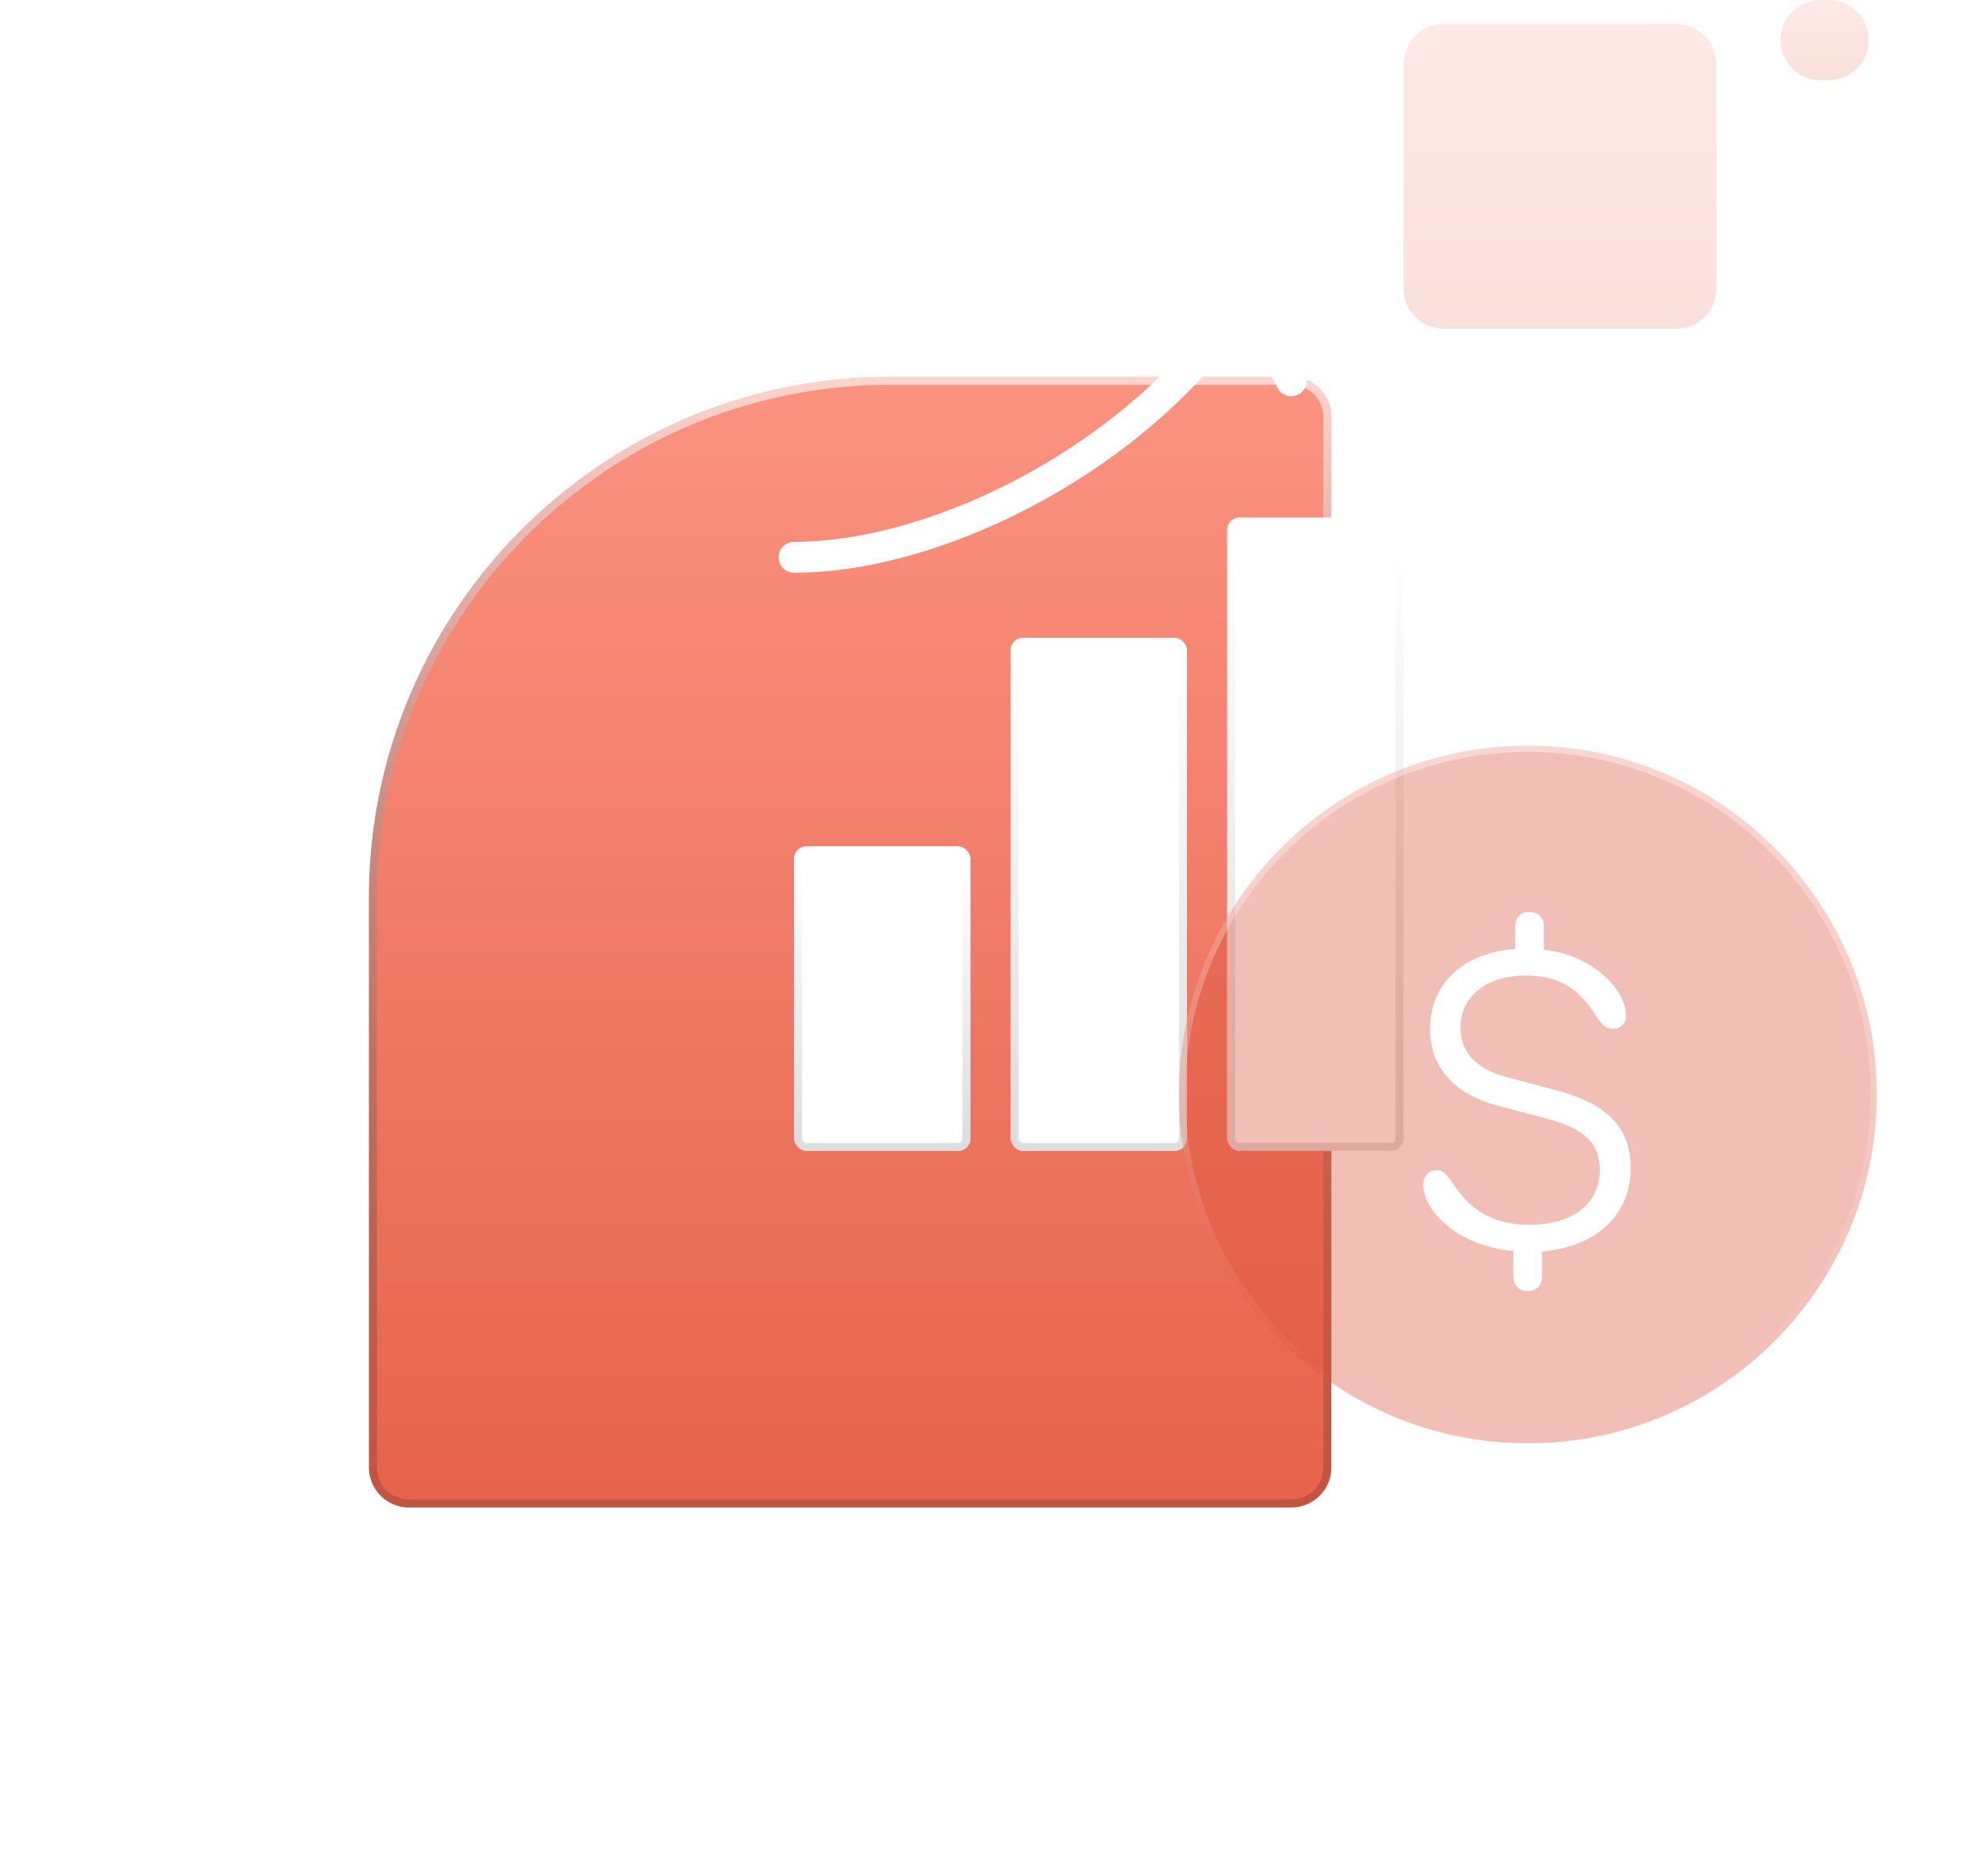
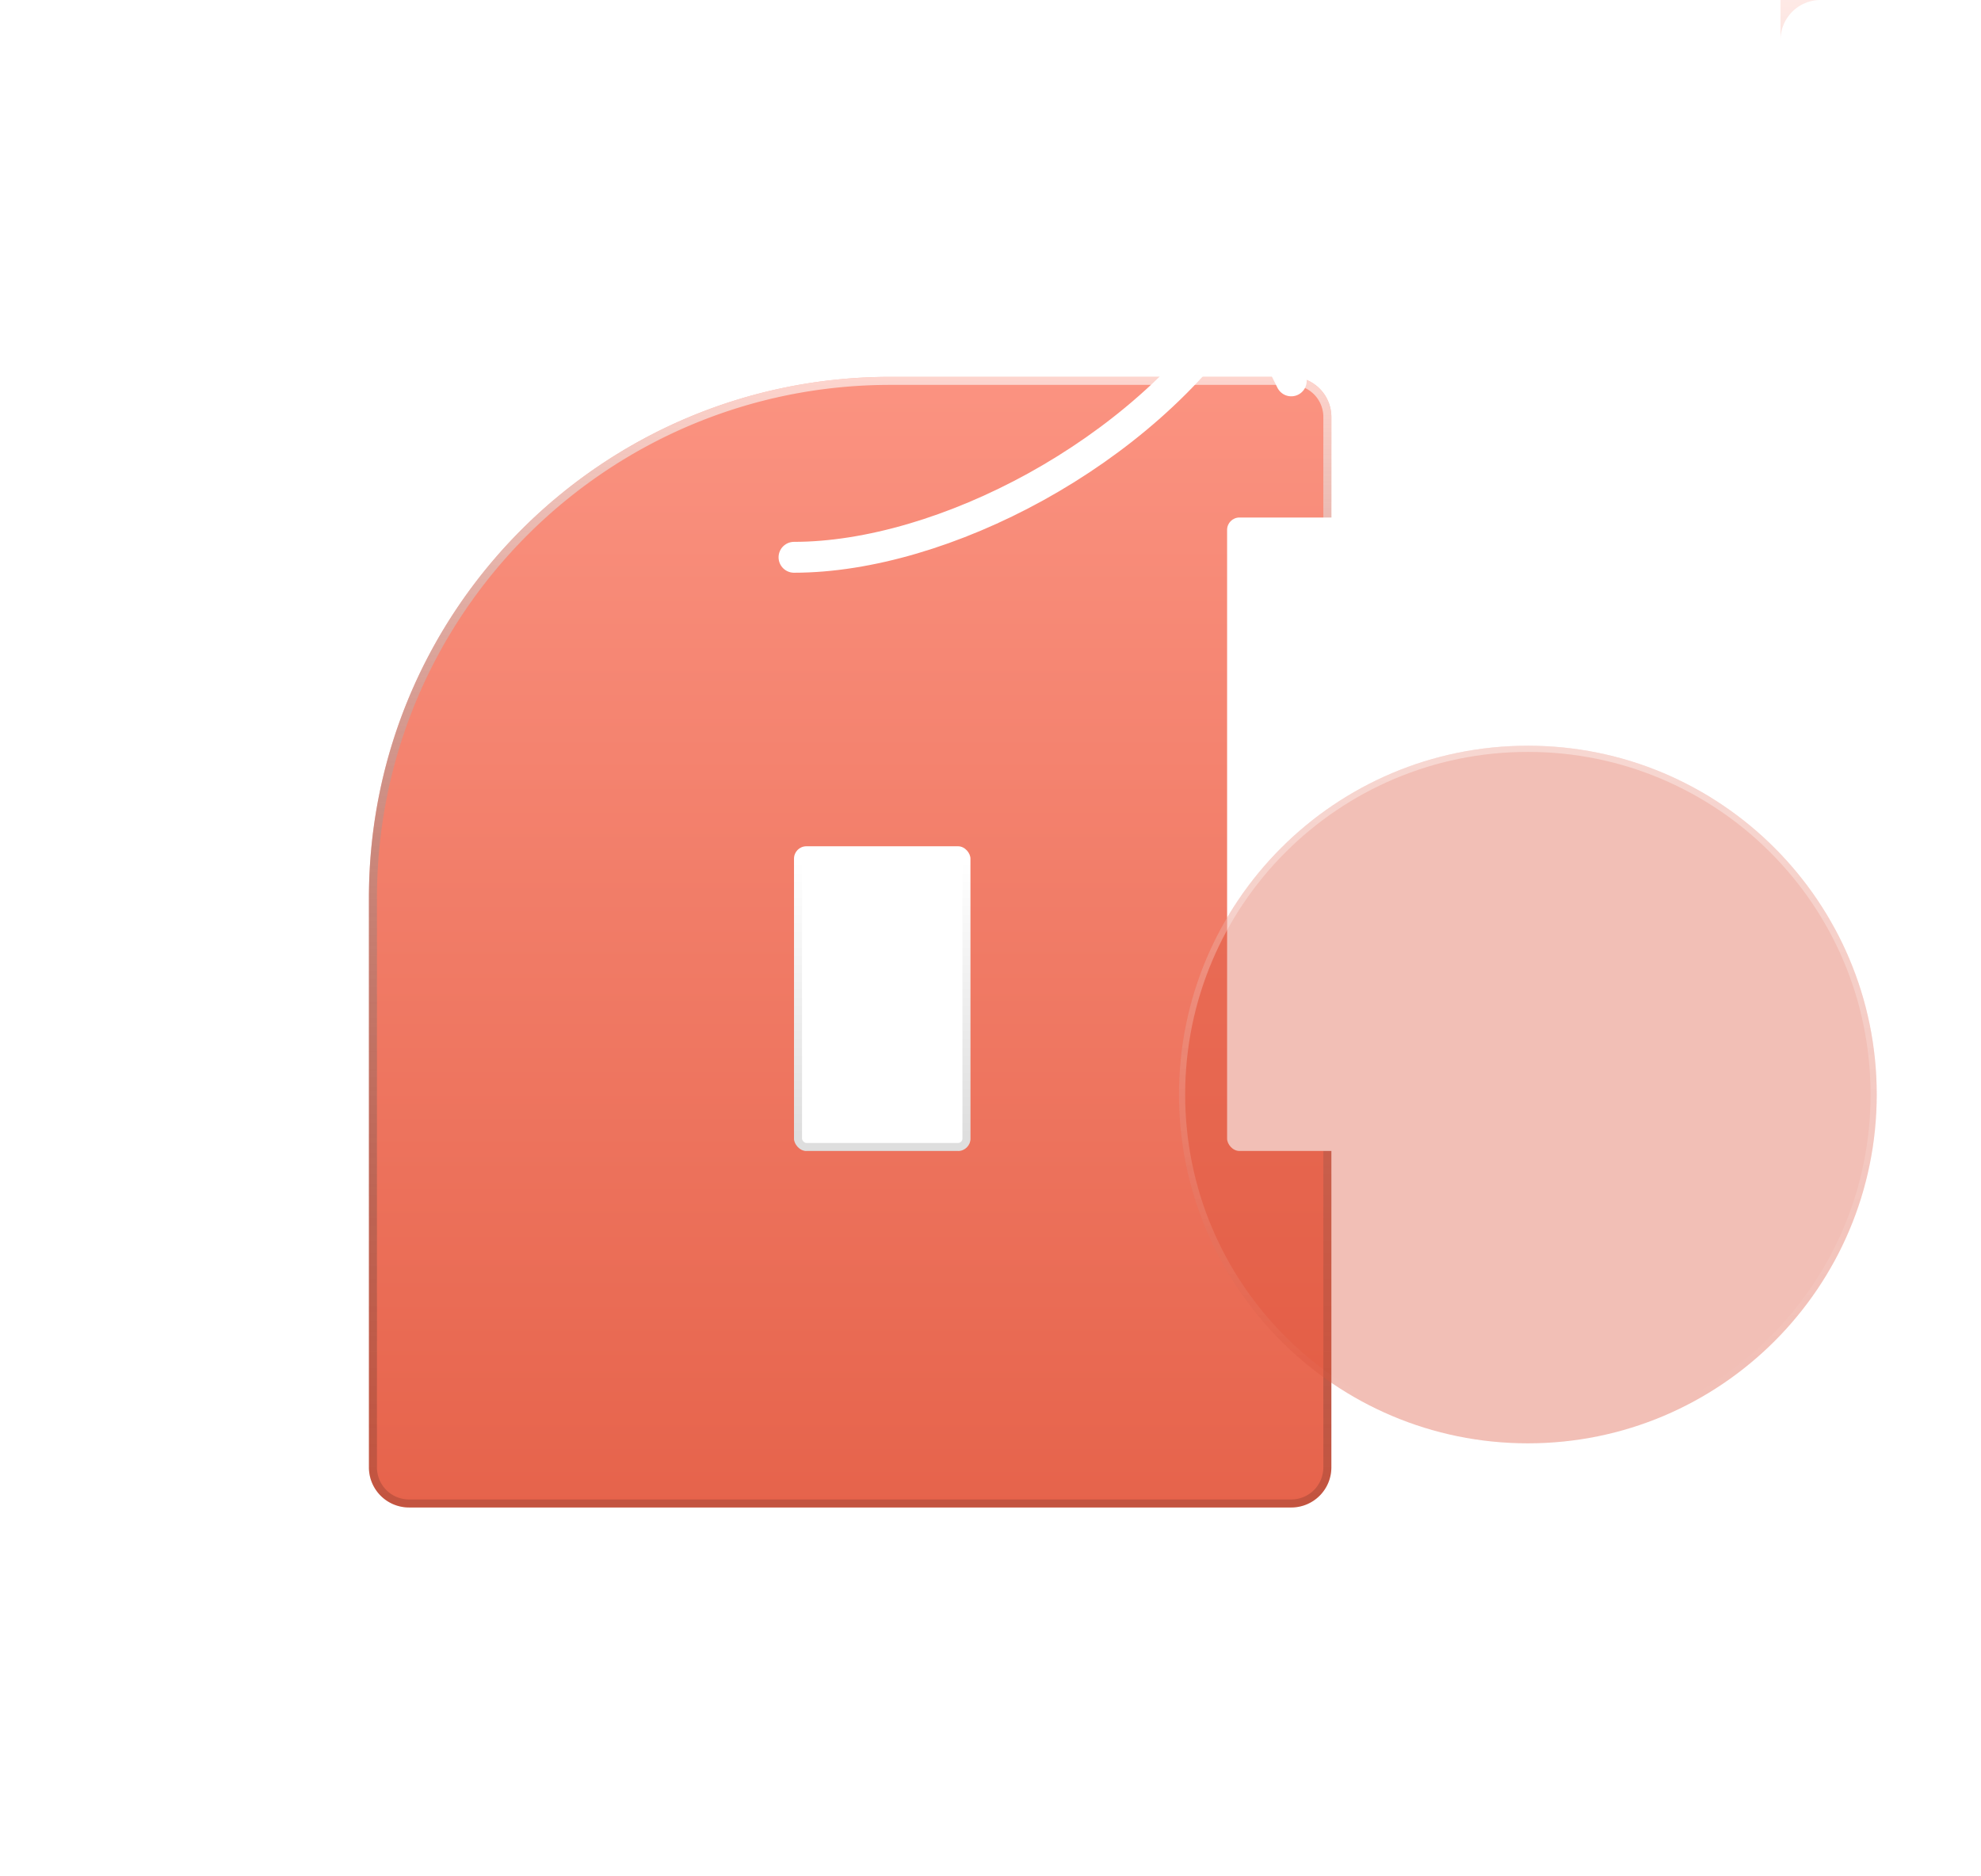
<svg xmlns="http://www.w3.org/2000/svg" width="247" height="234" viewBox="0 0 247 234" fill="none">
  <g filter="url(#btngxbm8ya)">
    <path d="M74 80c0-35.898 29.101-65 65-65h50a5 5 0 0 1 5 5v131a5 5 0 0 1-5 5H79a5 5 0 0 1-5-5V80z" fill="url(#vh7gadq4ub)" />
    <path d="M74.5 80c0-35.622 28.878-64.5 64.5-64.5h50a4.5 4.5 0 0 1 4.5 4.5v131a4.5 4.5 0 0 1-4.5 4.5H79a4.5 4.5 0 0 1-4.5-4.5V80z" stroke="url(#umvvdsacvc)" />
  </g>
-   <path d="M175 8a5 5 0 0 1 5-5h29a5 5 0 0 1 5 5v28a5 5 0 0 1-5 5h-29a5 5 0 0 1-5-5V8z" fill="url(#m9v5105nhd)" fill-opacity=".2" />
-   <path d="M222 5a5 5 0 0 1 5-5h1a5 5 0 0 1 0 10h-1a5 5 0 0 1-5-5z" fill="url(#pv53nwlkfe)" fill-opacity=".2" />
+   <path d="M222 5a5 5 0 0 1 5-5h1h-1a5 5 0 0 1-5-5z" fill="url(#pv53nwlkfe)" fill-opacity=".2" />
  <g filter="url(#nhilmkqw1f)">
    <rect x="99" y="104" width="22" height="38" rx="1.54" fill="#fff" />
    <rect x="99.5" y="104.5" width="21" height="37" rx="1.04" stroke="url(#2th4xmqi3g)" />
  </g>
  <g filter="url(#37hixu362h)">
-     <rect x="126" y="78" width="22" height="64" rx="1.54" fill="#fff" />
-     <rect x="126.5" y="78.5" width="21" height="63" rx="1.04" stroke="url(#s5ayc12gqi)" />
-   </g>
+     </g>
  <g filter="url(#xqtxvkdezj)">
    <rect x="153" y="63" width="22" height="79" rx="1.54" fill="#fff" />
-     <rect x="153.5" y="63.5" width="21" height="78" rx="1.04" stroke="url(#stqzefwdmk)" />
  </g>
  <path d="M99 69.5c18.5 0 43.5-13 55.5-31.5" stroke="#fff" stroke-width="3.85" stroke-linecap="round" />
  <path d="m139.996 38.117 15.06-2.62L161 47.5" stroke="#fff" stroke-width="3.85" stroke-linecap="round" />
  <g filter="url(#6il745sqpl)">
    <path d="M234 136.5c0 24.024-19.476 43.5-43.5 43.5S147 160.524 147 136.5 166.476 93 190.5 93s43.5 19.476 43.5 43.5z" fill="#DD5036" fill-opacity=".36" />
    <path d="M233.615 136.5c0 23.812-19.303 43.115-43.115 43.115s-43.115-19.303-43.115-43.115 19.303-43.115 43.115-43.115 43.115 19.303 43.115 43.115z" stroke="url(#l78ic2g14m)" stroke-opacity=".4" stroke-width=".77" />
  </g>
-   <path d="M190.5 161.004c1.121 0 1.777-.711 1.777-1.887v-3.035c6.809-.602 11.047-4.594 11.047-10.391 0-5.222-3.09-8.121-9.625-9.816l-5.797-1.531c-3.746-.985-5.797-3.008-5.797-6.18 0-3.91 3.2-6.508 8.204-6.508 4.019 0 6.644 1.668 8.695 5.059.793 1.203 1.312 1.586 2.105 1.586.985 0 1.641-.656 1.641-1.696 0-1.613-1.121-3.5-2.816-4.976-1.86-1.695-4.485-2.844-7.438-3.199v-2.817c0-1.175-.684-1.886-1.805-1.886s-1.777.711-1.777 1.886v2.735c-6.562.492-10.609 4.402-10.609 9.98 0 4.867 3.09 8.176 8.558 9.598l5.934 1.558c4.566 1.204 6.672 2.981 6.672 6.426 0 4.184-3.336 6.836-8.75 6.836-4.512 0-7.41-1.777-9.653-5.277-.929-1.313-1.23-1.531-1.941-1.531-.984 0-1.668.71-1.668 1.859 0 1.641 1.231 3.691 3.199 5.223 2.051 1.64 4.867 2.707 8.039 3.007v3.09c0 1.176.657 1.887 1.805 1.887z" fill="#fff" />
  <defs>
    <linearGradient id="vh7gadq4ub" x1="134" y1="15" x2="134" y2="156" gradientUnits="userSpaceOnUse">
      <stop stop-color="#FB9381" />
      <stop offset="1" stop-color="#E6634B" />
    </linearGradient>
    <linearGradient id="umvvdsacvc" x1="134" y1="15" x2="134" y2="156" gradientUnits="userSpaceOnUse">
      <stop stop-color="#fff" stop-opacity=".61" />
      <stop offset="1" stop-opacity=".15" />
    </linearGradient>
    <linearGradient id="m9v5105nhd" x1="194.5" y1="3" x2="194.5" y2="41" gradientUnits="userSpaceOnUse">
      <stop stop-color="#FB9381" />
      <stop offset="1" stop-color="#E6634B" />
    </linearGradient>
    <linearGradient id="pv53nwlkfe" x1="227.5" y1="0" x2="227.5" y2="10" gradientUnits="userSpaceOnUse">
      <stop stop-color="#FB9381" />
      <stop offset="1" stop-color="#E6634B" />
    </linearGradient>
    <linearGradient id="2th4xmqi3g" x1="105" y1="140.161" x2="105" y2="105.839" gradientUnits="userSpaceOnUse">
      <stop stop-opacity=".13" />
      <stop offset="1" stop-opacity="0" />
    </linearGradient>
    <linearGradient id="s5ayc12gqi" x1="132" y1="138.903" x2="132" y2="81.097" gradientUnits="userSpaceOnUse">
      <stop stop-opacity=".13" />
      <stop offset="1" stop-opacity="0" />
    </linearGradient>
    <linearGradient id="stqzefwdmk" x1="159" y1="138.177" x2="159" y2="66.823" gradientUnits="userSpaceOnUse">
      <stop stop-opacity=".13" />
      <stop offset="1" stop-opacity="0" />
    </linearGradient>
    <linearGradient id="l78ic2g14m" x1="180.833" y1="87.63" x2="180.833" y2="174.63" gradientUnits="userSpaceOnUse">
      <stop stop-color="#fff" />
      <stop offset="1" stop-color="#fff" stop-opacity="0" />
    </linearGradient>
    <filter id="btngxbm8ya" x="0" y="1" width="212" height="233" filterUnits="userSpaceOnUse" color-interpolation-filters="sRGB">
      <feFlood flood-opacity="0" result="BackgroundImageFix" />
      <feColorMatrix in="SourceAlpha" values="0 0 0 0 0 0 0 0 0 0 0 0 0 0 0 0 0 0 127 0" result="hardAlpha" />
      <feOffset dx="-28" dy="32" />
      <feGaussianBlur stdDeviation="23" />
      <feComposite in2="hardAlpha" operator="out" />
      <feColorMatrix values="0 0 0 0 0.871 0 0 0 0 0.314 0 0 0 0 0.212 0 0 0 0.3 0" />
      <feBlend in2="BackgroundImageFix" result="effect1_dropShadow_14_58" />
      <feBlend in="SourceGraphic" in2="effect1_dropShadow_14_58" result="shape" />
    </filter>
    <filter id="nhilmkqw1f" x="97.46" y="104" width="25.08" height="41.08" filterUnits="userSpaceOnUse" color-interpolation-filters="sRGB">
      <feFlood flood-opacity="0" result="BackgroundImageFix" />
      <feColorMatrix in="SourceAlpha" values="0 0 0 0 0 0 0 0 0 0 0 0 0 0 0 0 0 0 127 0" result="hardAlpha" />
      <feOffset dy="1.54" />
      <feGaussianBlur stdDeviation=".77" />
      <feComposite in2="hardAlpha" operator="out" />
      <feColorMatrix values="0 0 0 0 0 0 0 0 0 0 0 0 0 0 0 0 0 0 0.25 0" />
      <feBlend in2="BackgroundImageFix" result="effect1_dropShadow_14_58" />
      <feBlend in="SourceGraphic" in2="effect1_dropShadow_14_58" result="shape" />
    </filter>
    <filter id="37hixu362h" x="124.46" y="78" width="25.08" height="67.08" filterUnits="userSpaceOnUse" color-interpolation-filters="sRGB">
      <feFlood flood-opacity="0" result="BackgroundImageFix" />
      <feColorMatrix in="SourceAlpha" values="0 0 0 0 0 0 0 0 0 0 0 0 0 0 0 0 0 0 127 0" result="hardAlpha" />
      <feOffset dy="1.54" />
      <feGaussianBlur stdDeviation=".77" />
      <feComposite in2="hardAlpha" operator="out" />
      <feColorMatrix values="0 0 0 0 0 0 0 0 0 0 0 0 0 0 0 0 0 0 0.25 0" />
      <feBlend in2="BackgroundImageFix" result="effect1_dropShadow_14_58" />
      <feBlend in="SourceGraphic" in2="effect1_dropShadow_14_58" result="shape" />
    </filter>
    <filter id="xqtxvkdezj" x="151.46" y="63" width="25.08" height="82.08" filterUnits="userSpaceOnUse" color-interpolation-filters="sRGB">
      <feFlood flood-opacity="0" result="BackgroundImageFix" />
      <feColorMatrix in="SourceAlpha" values="0 0 0 0 0 0 0 0 0 0 0 0 0 0 0 0 0 0 127 0" result="hardAlpha" />
      <feOffset dy="1.54" />
      <feGaussianBlur stdDeviation=".77" />
      <feComposite in2="hardAlpha" operator="out" />
      <feColorMatrix values="0 0 0 0 0 0 0 0 0 0 0 0 0 0 0 0 0 0 0.25 0" />
      <feBlend in2="BackgroundImageFix" result="effect1_dropShadow_14_58" />
      <feBlend in="SourceGraphic" in2="effect1_dropShadow_14_58" result="shape" />
    </filter>
    <filter id="6il745sqpl" x="137" y="83" width="107" height="107" filterUnits="userSpaceOnUse" color-interpolation-filters="sRGB">
      <feFlood flood-opacity="0" result="BackgroundImageFix" />
      <feGaussianBlur in="BackgroundImageFix" stdDeviation="5" />
      <feComposite in2="SourceAlpha" operator="in" result="effect1_backgroundBlur_14_58" />
      <feBlend in="SourceGraphic" in2="effect1_backgroundBlur_14_58" result="shape" />
    </filter>
  </defs>
</svg>